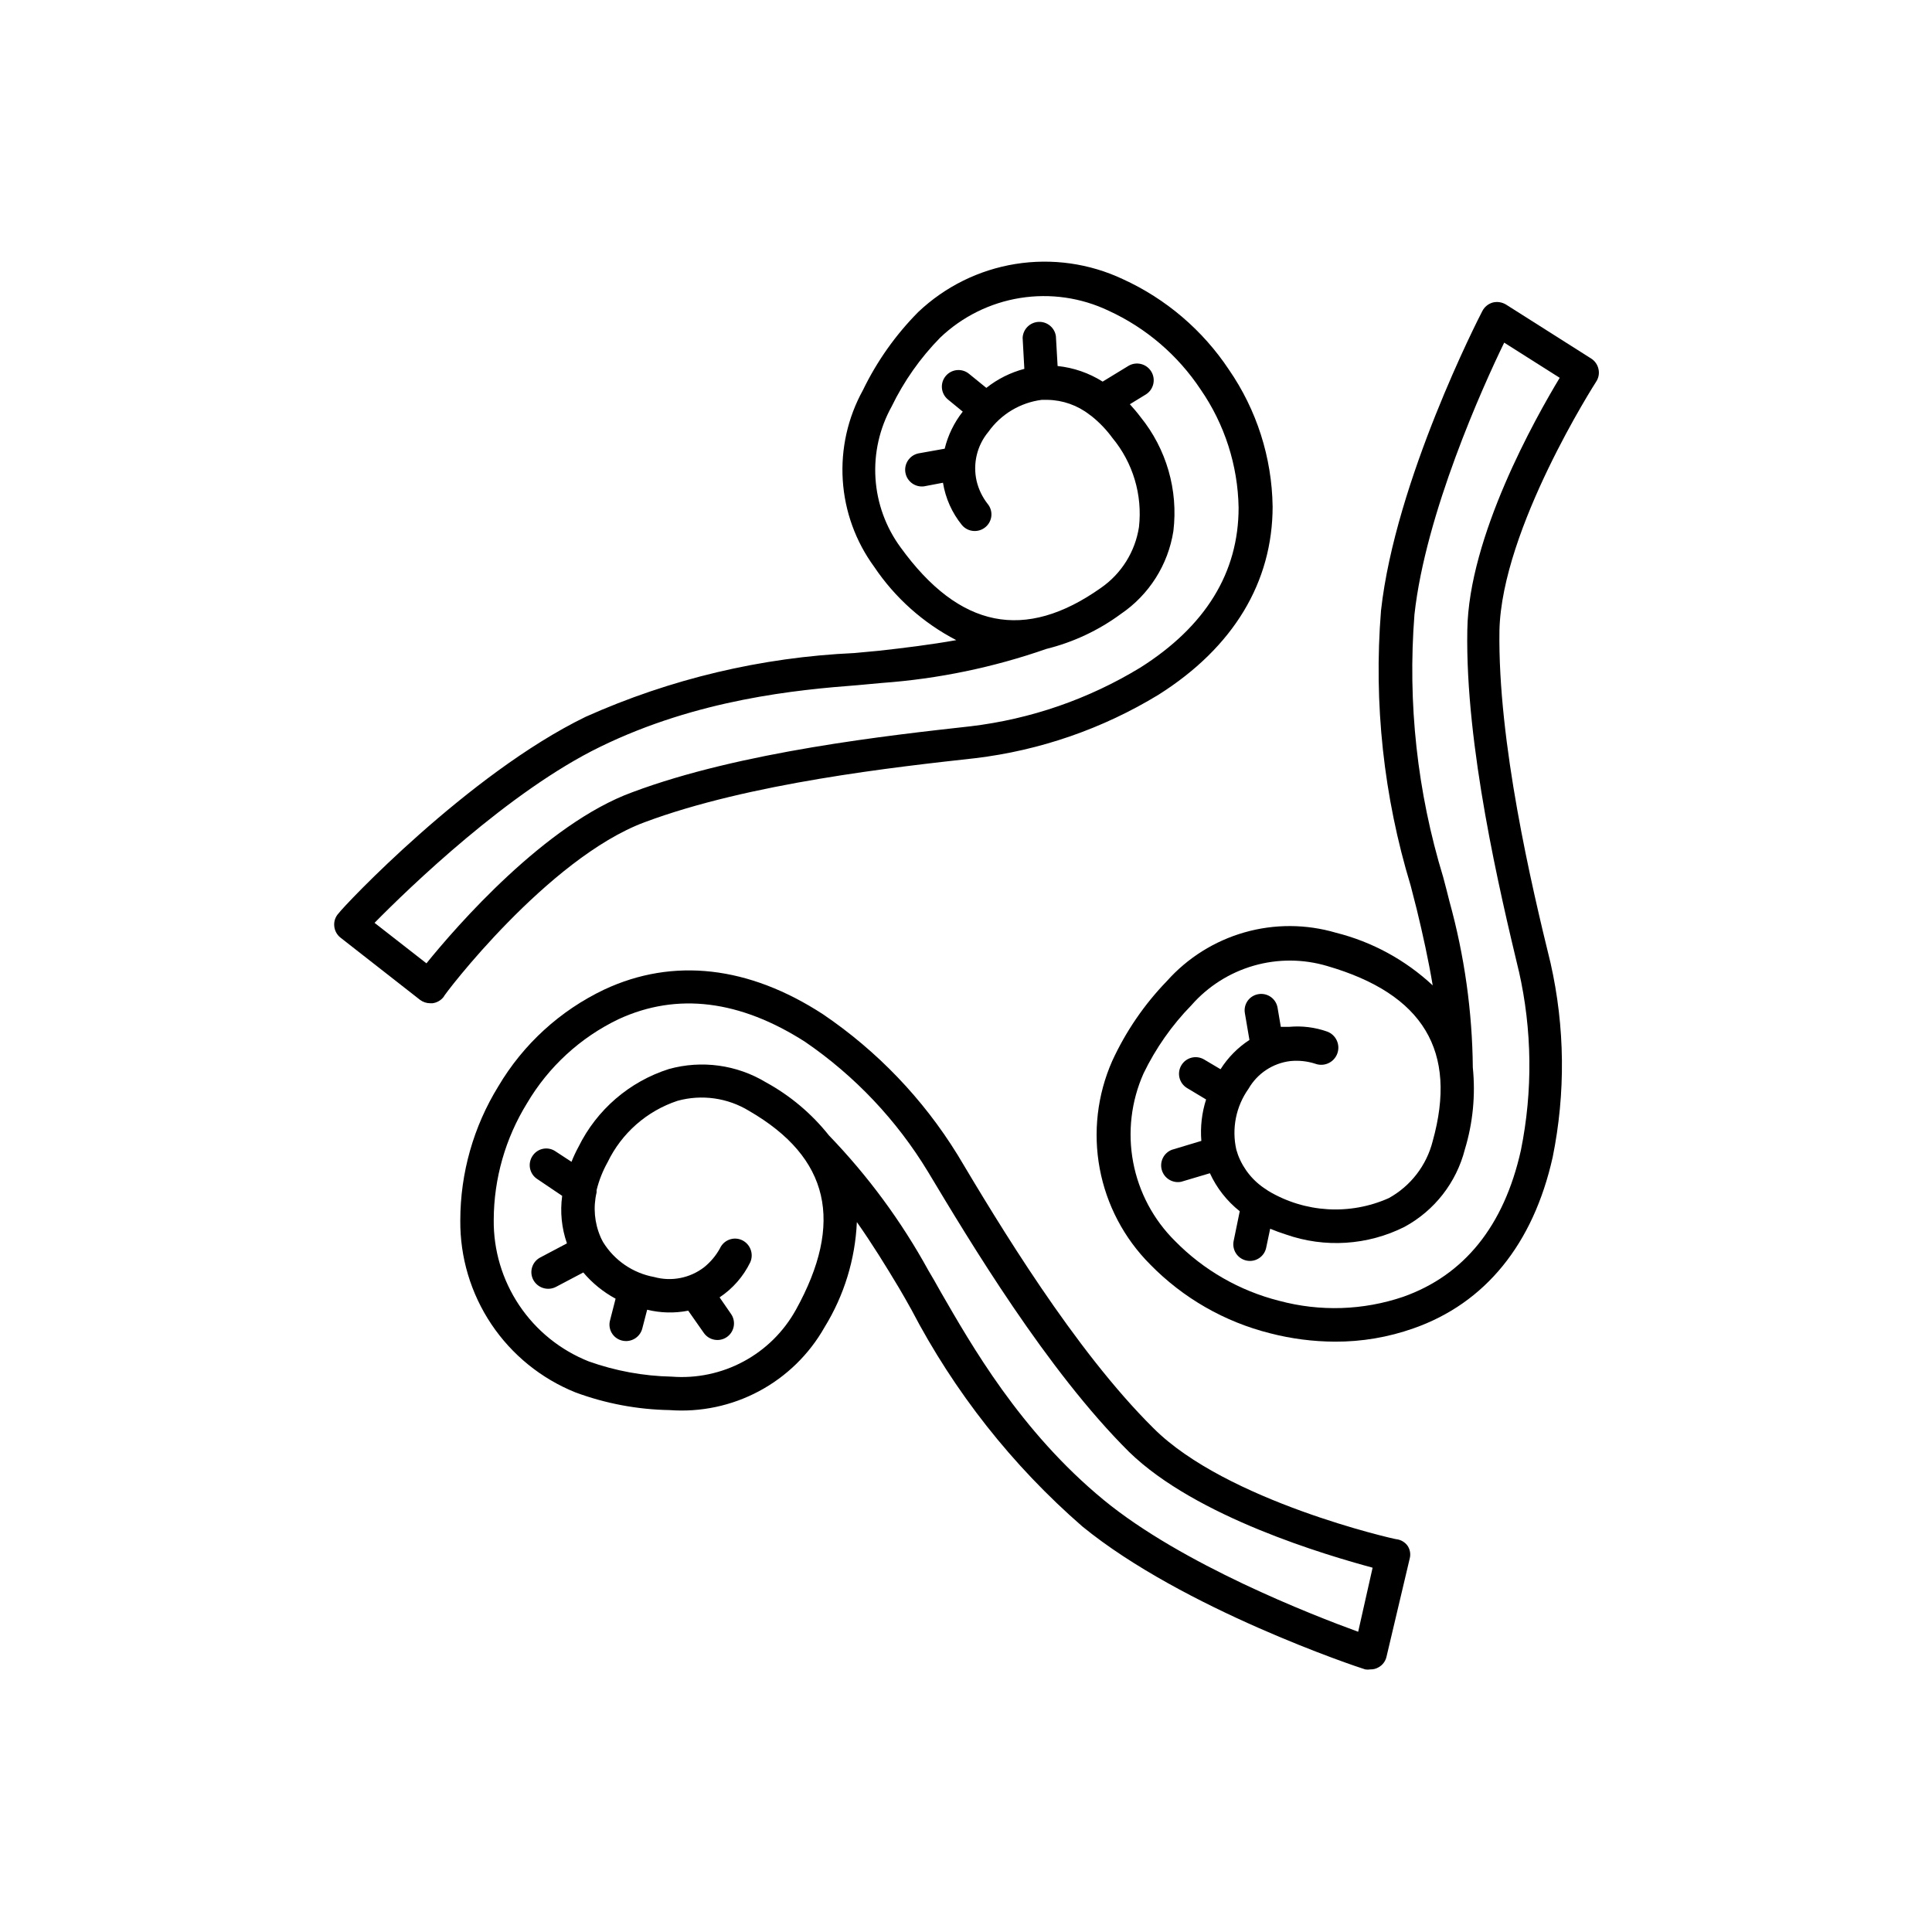
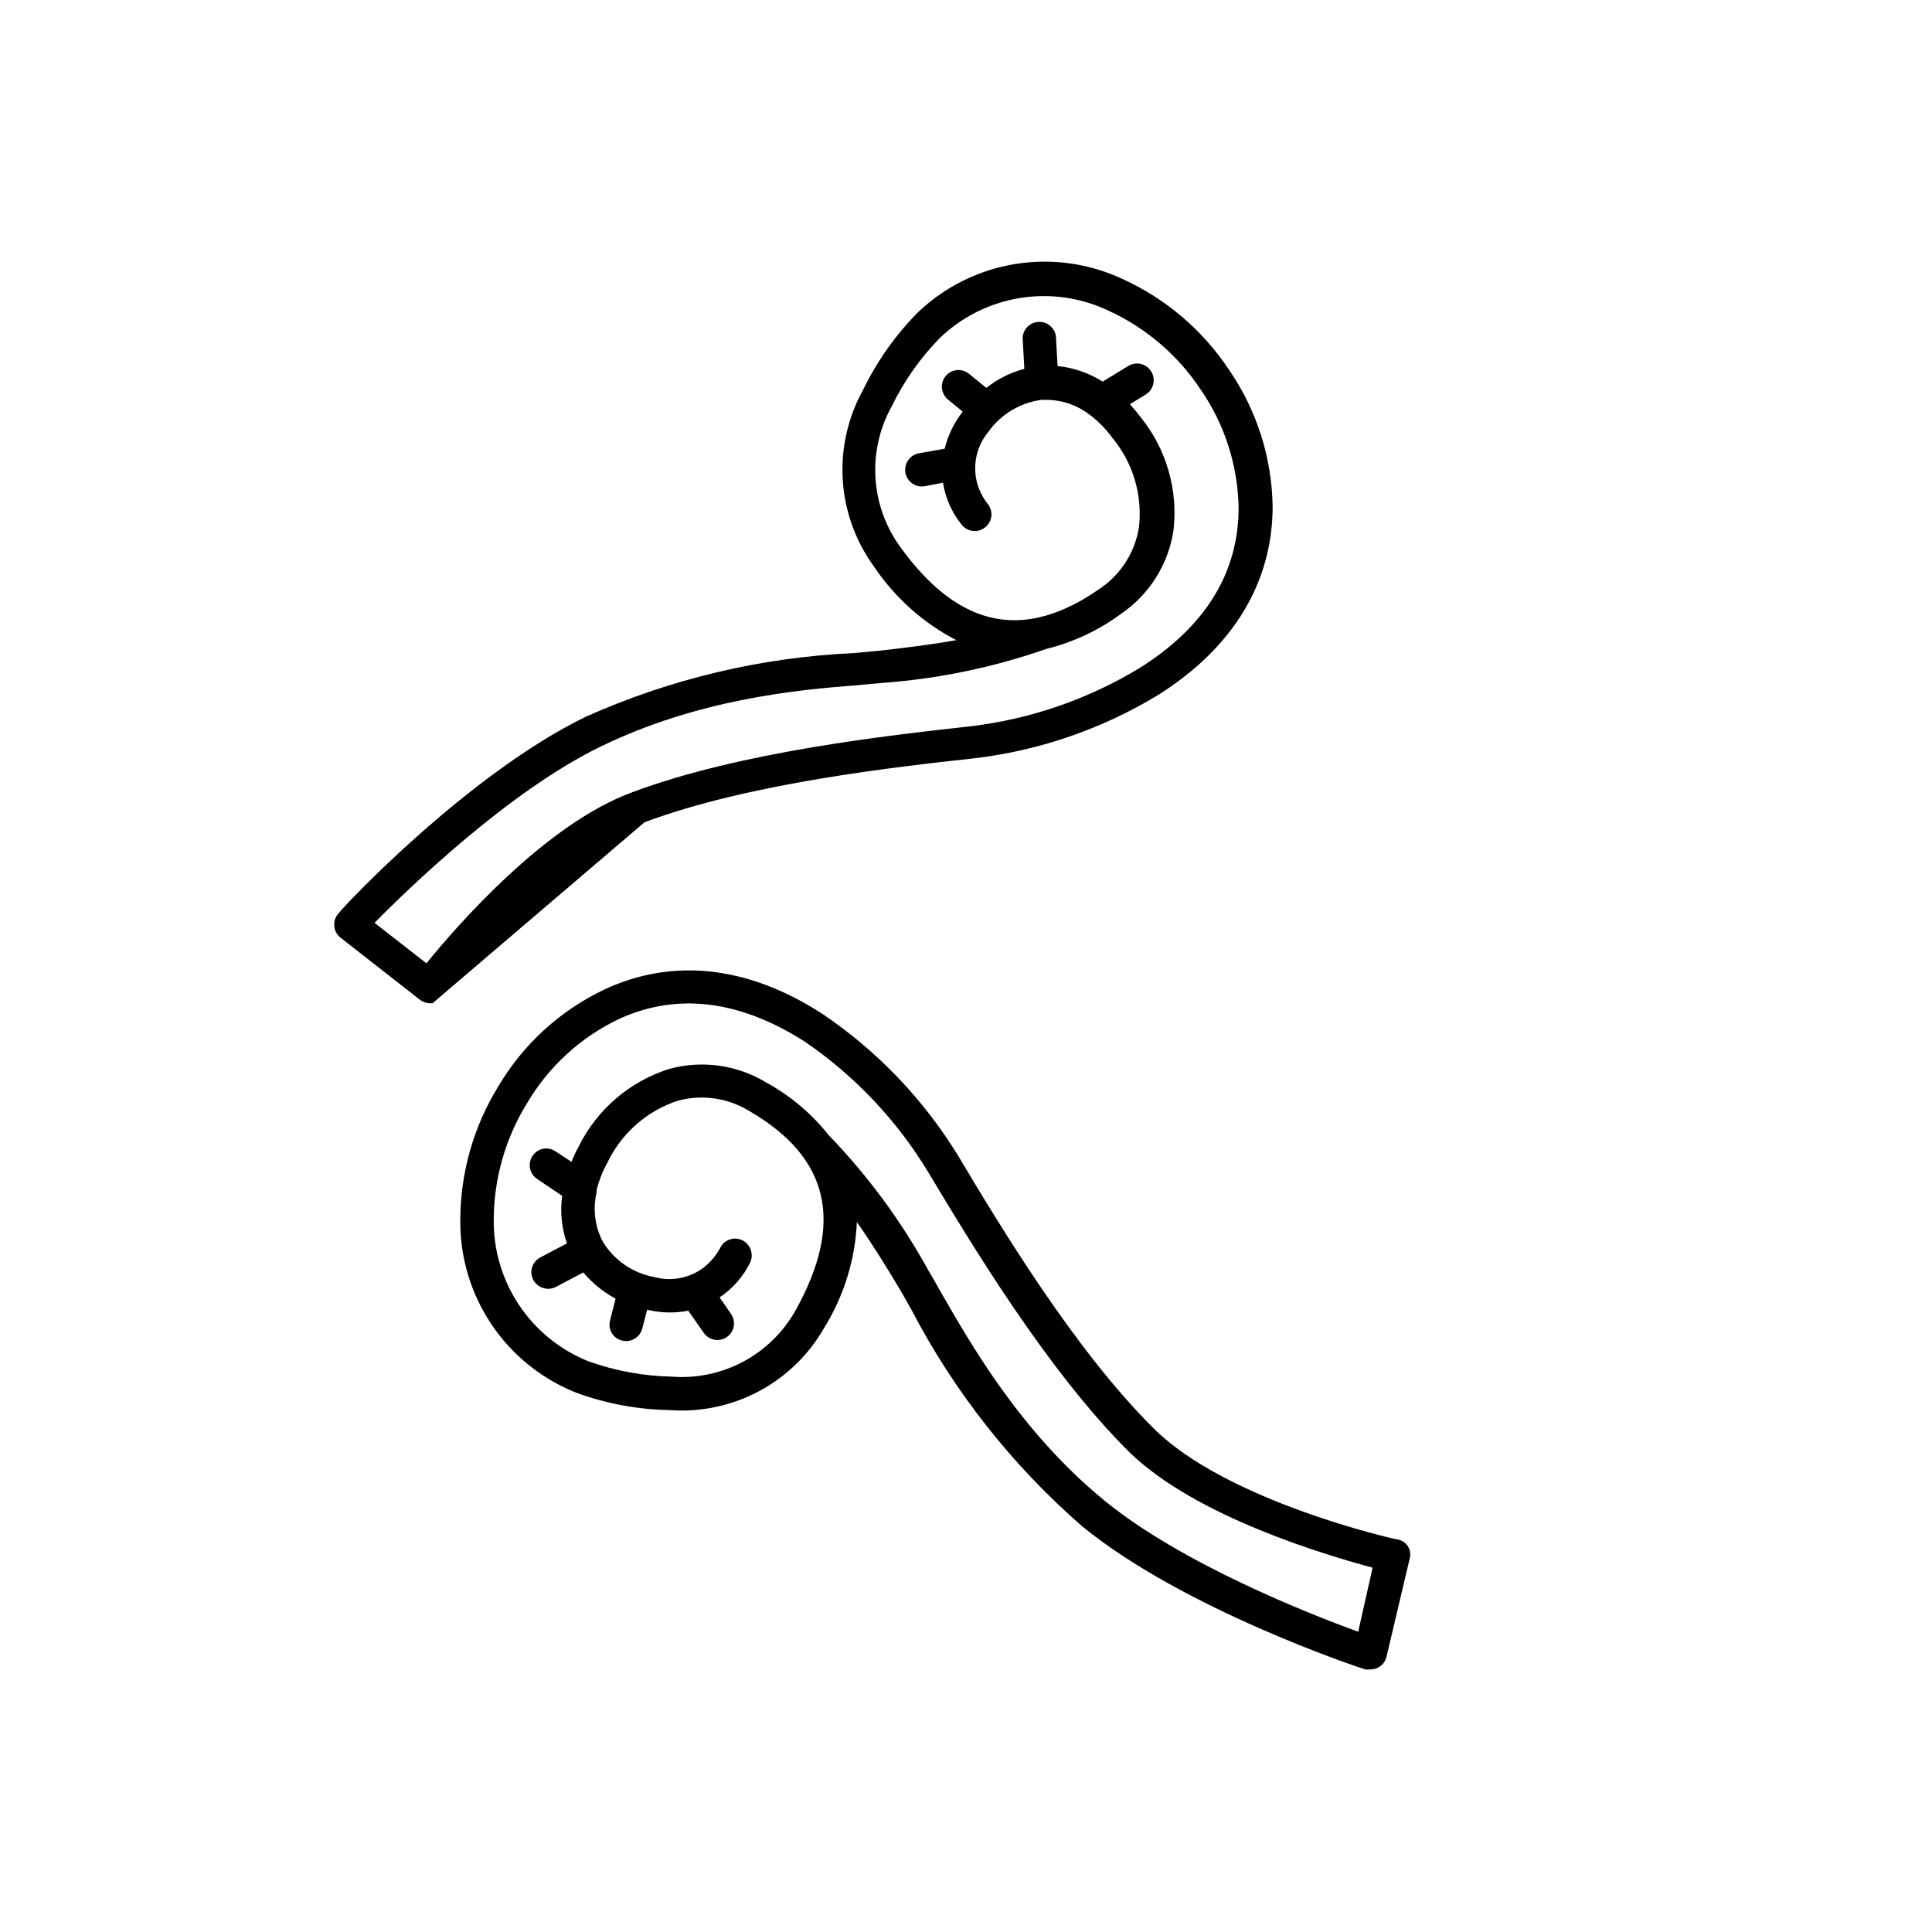
<svg xmlns="http://www.w3.org/2000/svg" fill="#000000" width="800px" height="800px" version="1.1" viewBox="144 144 512 512">
  <g>
-     <path d="m314.8 361.91c27.711-10.379 66.652-14.66 87.613-16.977 17.223-2.066 33.801-7.805 48.617-16.828 19.852-12.543 30.23-29.824 30.23-49.926l-0.004-0.004c-0.191-12.953-4.227-25.559-11.586-36.223-6.949-10.461-16.688-18.766-28.113-23.98-8.863-4.172-18.777-5.57-28.449-4.016-9.672 1.555-18.652 5.992-25.762 12.73-5.996 6.047-10.949 13.043-14.66 20.707-4.016 7.273-5.871 15.543-5.348 23.836 0.527 8.293 3.414 16.262 8.32 22.969 5.508 8.207 12.992 14.895 21.766 19.445-6.801 1.211-13.754 2.066-20.555 2.82l-6.5 0.605c-24.562 1.113-48.695 6.84-71.137 16.879-31.137 15.113-64.336 50.383-65.496 52.094-0.848 0.891-1.27 2.102-1.16 3.324 0.09 1.23 0.695 2.363 1.664 3.125l21.059 16.473c0.785 0.59 1.738 0.91 2.719 0.91h0.605c1.156-0.152 2.203-0.75 2.922-1.664 0-0.453 27.609-36.727 53.254-46.301zm-57.789 37.383-13.754-10.73c9.168-9.32 35.668-34.914 59.801-46.652 25.895-12.645 52.297-15.113 68.113-16.324l6.602-0.605h0.004c14.844-1.078 29.477-4.109 43.527-9.016 7.129-1.766 13.84-4.914 19.75-9.273 7.477-5.078 12.512-13.031 13.906-21.965 1.309-10.84-1.836-21.75-8.715-30.227-0.906-1.211-1.863-2.316-2.82-3.375l4.281-2.621c2.031-1.305 2.648-3.992 1.387-6.051-1.262-2.059-3.941-2.731-6.023-1.508l-6.852 4.18v0.004c-3.609-2.277-7.695-3.691-11.941-4.133l-0.453-7.91c-0.328-2.266-2.328-3.906-4.613-3.785-2.285 0.117-4.106 1.953-4.203 4.238l0.453 8.211c-3.672 0.969-7.102 2.684-10.074 5.039l-4.586-3.727c-1.879-1.543-4.652-1.273-6.195 0.605-1.547 1.875-1.273 4.652 0.602 6.195l3.93 3.223c-2.281 2.894-3.914 6.246-4.785 9.824l-7.055 1.258v0.004c-2.293 0.539-3.766 2.777-3.352 5.098 0.414 2.32 2.574 3.91 4.914 3.617l5.039-0.957c0.668 4.121 2.402 7.996 5.039 11.234 1.586 1.863 4.383 2.09 6.246 0.504 0.891-0.754 1.445-1.828 1.543-2.992 0.094-1.164-0.281-2.316-1.039-3.203-1.371-1.773-2.352-3.816-2.871-5.996-1.051-4.598 0.102-9.426 3.125-13.047 3.32-4.66 8.43-7.727 14.105-8.465h1.562c4.039 0.066 7.945 1.445 11.133 3.93l0.555 0.402c2.074 1.664 3.922 3.594 5.492 5.742 5.465 6.59 8.012 15.121 7.051 23.629-1.004 6.531-4.648 12.359-10.074 16.121-20.152 14.258-37.535 10.781-53.102-10.73-3.926-5.344-6.234-11.703-6.652-18.316-0.422-6.617 1.066-13.219 4.285-19.016 3.266-6.734 7.606-12.895 12.848-18.238 5.84-5.57 13.234-9.242 21.203-10.52 7.973-1.277 16.145-0.102 23.434 3.367 9.91 4.551 18.352 11.773 24.383 20.855 6.379 9.223 9.883 20.129 10.078 31.34 0 17.18-8.715 31.438-26.098 42.422v-0.004c-13.684 8.324-28.988 13.617-44.891 15.52-21.262 2.367-60.961 6.699-89.68 17.48-23.074 8.414-46.652 35.57-54.562 45.344z" />
+     <path d="m314.8 361.91c27.711-10.379 66.652-14.66 87.613-16.977 17.223-2.066 33.801-7.805 48.617-16.828 19.852-12.543 30.23-29.824 30.23-49.926l-0.004-0.004c-0.191-12.953-4.227-25.559-11.586-36.223-6.949-10.461-16.688-18.766-28.113-23.98-8.863-4.172-18.777-5.57-28.449-4.016-9.672 1.555-18.652 5.992-25.762 12.73-5.996 6.047-10.949 13.043-14.66 20.707-4.016 7.273-5.871 15.543-5.348 23.836 0.527 8.293 3.414 16.262 8.32 22.969 5.508 8.207 12.992 14.895 21.766 19.445-6.801 1.211-13.754 2.066-20.555 2.82l-6.5 0.605c-24.562 1.113-48.695 6.84-71.137 16.879-31.137 15.113-64.336 50.383-65.496 52.094-0.848 0.891-1.27 2.102-1.16 3.324 0.09 1.23 0.695 2.363 1.664 3.125l21.059 16.473c0.785 0.59 1.738 0.91 2.719 0.91h0.605zm-57.789 37.383-13.754-10.73c9.168-9.32 35.668-34.914 59.801-46.652 25.895-12.645 52.297-15.113 68.113-16.324l6.602-0.605h0.004c14.844-1.078 29.477-4.109 43.527-9.016 7.129-1.766 13.84-4.914 19.75-9.273 7.477-5.078 12.512-13.031 13.906-21.965 1.309-10.84-1.836-21.75-8.715-30.227-0.906-1.211-1.863-2.316-2.82-3.375l4.281-2.621c2.031-1.305 2.648-3.992 1.387-6.051-1.262-2.059-3.941-2.731-6.023-1.508l-6.852 4.18v0.004c-3.609-2.277-7.695-3.691-11.941-4.133l-0.453-7.91c-0.328-2.266-2.328-3.906-4.613-3.785-2.285 0.117-4.106 1.953-4.203 4.238l0.453 8.211c-3.672 0.969-7.102 2.684-10.074 5.039l-4.586-3.727c-1.879-1.543-4.652-1.273-6.195 0.605-1.547 1.875-1.273 4.652 0.602 6.195l3.93 3.223c-2.281 2.894-3.914 6.246-4.785 9.824l-7.055 1.258v0.004c-2.293 0.539-3.766 2.777-3.352 5.098 0.414 2.32 2.574 3.91 4.914 3.617l5.039-0.957c0.668 4.121 2.402 7.996 5.039 11.234 1.586 1.863 4.383 2.09 6.246 0.504 0.891-0.754 1.445-1.828 1.543-2.992 0.094-1.164-0.281-2.316-1.039-3.203-1.371-1.773-2.352-3.816-2.871-5.996-1.051-4.598 0.102-9.426 3.125-13.047 3.32-4.66 8.43-7.727 14.105-8.465h1.562c4.039 0.066 7.945 1.445 11.133 3.93l0.555 0.402c2.074 1.664 3.922 3.594 5.492 5.742 5.465 6.59 8.012 15.121 7.051 23.629-1.004 6.531-4.648 12.359-10.074 16.121-20.152 14.258-37.535 10.781-53.102-10.73-3.926-5.344-6.234-11.703-6.652-18.316-0.422-6.617 1.066-13.219 4.285-19.016 3.266-6.734 7.606-12.895 12.848-18.238 5.84-5.57 13.234-9.242 21.203-10.52 7.973-1.277 16.145-0.102 23.434 3.367 9.91 4.551 18.352 11.773 24.383 20.855 6.379 9.223 9.883 20.129 10.078 31.34 0 17.18-8.715 31.438-26.098 42.422v-0.004c-13.684 8.324-28.988 13.617-44.891 15.52-21.262 2.367-60.961 6.699-89.68 17.48-23.074 8.414-46.652 35.57-54.562 45.344z" />
    <path d="m514.01 551.9c-0.453 0-45.039-10.078-64.336-29.422-21.008-20.809-41.16-54.41-51.941-72.5h-0.004c-9.113-14.77-21.25-27.441-35.617-37.18-19.648-12.797-39.699-15.113-57.988-6.551-11.699 5.566-21.469 14.492-28.062 25.645-6.582 10.676-10.07 22.973-10.078 35.52-0.086 9.785 2.781 19.375 8.227 27.508 5.449 8.133 13.223 14.438 22.305 18.086 7.988 2.957 16.422 4.539 24.938 4.684 8.223 0.609 16.449-1.133 23.719-5.023 7.273-3.887 13.285-9.766 17.344-16.941 5.18-8.406 8.125-17.996 8.562-27.859 3.981 5.644 7.656 11.586 11.184 17.48 0.957 1.613 2.016 3.477 3.223 5.644h0.004c11.375 21.848 26.758 41.367 45.344 57.535 26.703 21.812 72.75 37.23 74.965 37.883 0.453 0.078 0.91 0.078 1.363 0 0.758 0.023 1.508-0.168 2.164-0.551 1.078-0.594 1.848-1.621 2.117-2.824l6.144-25.996c0.309-1.152 0.105-2.379-0.551-3.375-0.711-0.992-1.812-1.633-3.023-1.762zm-10.078 24.535c-12.293-4.484-46.602-17.836-67.359-34.863-22.27-18.289-35.266-41.363-43.227-55.117-1.211-2.215-2.316-4.082-3.324-5.793-7.16-13.039-16.02-25.066-26.348-35.773-4.566-5.75-10.238-10.527-16.68-14.055-7.727-4.672-17.043-5.945-25.742-3.527-10.449 3.328-19.09 10.77-23.934 20.605-0.703 1.289-1.324 2.617-1.863 3.981l-4.231-2.769c-0.965-0.664-2.156-0.914-3.305-0.684-1.148 0.227-2.156 0.91-2.793 1.891-0.648 0.969-0.887 2.156-0.66 3.301 0.227 1.145 0.898 2.148 1.871 2.797l6.648 4.484c-0.582 4.238-0.148 8.555 1.262 12.594l-7.055 3.727v0.004c-1.039 0.535-1.82 1.465-2.172 2.582-0.352 1.117-0.238 2.328 0.309 3.359 1.156 2.152 3.82 2.981 5.996 1.867l7.254-3.828v-0.004c2.394 2.836 5.301 5.191 8.562 6.953l-1.461 5.691v0.004c-0.32 1.129-0.168 2.34 0.422 3.356 0.586 1.016 1.562 1.75 2.703 2.035 2.348 0.609 4.754-0.785 5.391-3.125l1.309-5.039c3.566 0.879 7.281 0.965 10.883 0.254l4.133 5.894c1.391 1.988 4.133 2.473 6.121 1.082s2.473-4.133 1.082-6.121l-3.023-4.383c3.481-2.316 6.281-5.516 8.113-9.27 1.004-2.227 0.039-4.848-2.168-5.894-1.059-0.496-2.273-0.543-3.371-0.137-1.102 0.406-1.988 1.234-2.473 2.301-1.066 1.941-2.504 3.652-4.231 5.039-3.758 2.875-8.641 3.824-13.199 2.57-5.629-1.027-10.559-4.394-13.555-9.27-0.25-0.453-0.453-0.855-0.656-1.309l0.004-0.004c-1.625-3.727-1.996-7.879-1.059-11.836v-0.605c0.637-2.59 1.621-5.082 2.922-7.406 3.723-7.711 10.41-13.582 18.539-16.273 6.414-1.758 13.266-0.793 18.945 2.672 21.41 12.395 25.191 29.625 12.395 52.75l-0.004-0.004c-3.211 5.789-8.02 10.535-13.855 13.668-5.832 3.137-12.441 4.531-19.043 4.016-7.488-0.156-14.906-1.516-21.965-4.031-7.512-2.977-13.941-8.164-18.438-14.875-4.496-6.711-6.852-14.629-6.754-22.707 0.043-10.895 3.094-21.562 8.816-30.832 5.691-9.664 14.125-17.414 24.234-22.27 15.566-7.203 32.242-5.039 49.473 5.996 13.176 9.023 24.27 20.754 32.547 34.41 11.035 18.391 31.539 52.648 53.305 74.262 17.785 17.328 52.496 27.406 64.535 30.68z" />
-     <path d="m567.01 245.13c0.648-0.98 0.867-2.184 0.605-3.328-0.246-1.141-0.934-2.137-1.914-2.769l-22.57-14.309h-0.004c-1.051-0.652-2.324-0.852-3.523-0.555-1.199 0.34-2.203 1.16-2.773 2.269-0.957 1.812-23.074 44.988-26.852 79.398-1.973 24.562 0.695 49.277 7.859 72.852 0.605 2.418 1.16 4.484 1.613 6.297 1.613 6.648 3.125 13.504 4.231 20.152-7.231-6.742-16.055-11.547-25.645-13.953-7.91-2.324-16.32-2.356-24.246-0.09-7.93 2.266-15.051 6.734-20.543 12.887-6 6.195-10.906 13.367-14.508 21.207-3.949 8.957-5.098 18.895-3.301 28.512 1.801 9.621 6.461 18.473 13.375 25.398 8.707 8.902 19.711 15.215 31.793 18.238 5.609 1.449 11.383 2.195 17.18 2.215 7.086 0.031 14.125-1.164 20.805-3.527 18.992-6.648 31.738-22.32 36.879-45.344v0.004c3.457-16.996 3.266-34.527-0.551-51.441-5.039-20.504-14.008-58.594-13.551-88.168 0.602-26.953 25.387-65.543 25.641-65.945zm-20.504 156.18c3.539 15.621 3.727 31.812 0.551 47.508-4.484 20.152-15.113 33.152-31.188 38.844h0.004c-10.617 3.609-22.07 3.977-32.898 1.059-10.465-2.644-19.996-8.117-27.559-15.82-5.746-5.68-9.621-12.973-11.117-20.91-1.492-7.941-0.531-16.145 2.754-23.523 3.231-6.676 7.516-12.781 12.695-18.086 4.379-4.988 10.094-8.617 16.469-10.457s13.145-1.812 19.504 0.078c25.492 7.406 34.613 22.57 27.961 46.402v-0.004c-1.617 6.434-5.832 11.906-11.637 15.113-10.324 4.602-22.242 3.887-31.941-1.914l-0.504-0.352c-3.438-2.152-6.074-5.375-7.508-9.168l-0.453-1.41c-1.266-5.59-0.094-11.453 3.223-16.125 2.336-4.078 6.469-6.809 11.137-7.356 2.207-0.211 4.438 0.027 6.547 0.707 2.352 0.875 4.969-0.32 5.844-2.672 0.879-2.352-0.316-4.965-2.668-5.844-3.231-1.141-6.668-1.57-10.078-1.258h-2.215l-0.855-5.039c-0.188-1.148-0.82-2.18-1.766-2.859-0.945-0.68-2.125-0.957-3.273-0.77-1.156 0.176-2.195 0.809-2.879 1.754-0.68 0.949-0.953 2.133-0.75 3.285l1.211 7.106c-3.082 2.004-5.695 4.652-7.66 7.758l-4.332-2.57c-2.086-1.25-4.793-0.574-6.043 1.512-1.254 2.086-0.578 4.793 1.508 6.047l5.039 3.023c-1.133 3.543-1.562 7.273-1.258 10.98l-7.859 2.367v0.004c-2.133 0.848-3.262 3.184-2.609 5.379 0.656 2.199 2.879 3.535 5.129 3.082l7.609-2.266h-0.004c1.809 3.934 4.516 7.387 7.91 10.074l-1.613 7.859c-0.238 1.145-0.016 2.336 0.621 3.312 0.637 0.98 1.637 1.664 2.781 1.902 2.379 0.504 4.715-1.02 5.215-3.398l1.059-5.039c1.309 0.555 2.719 1.059 4.133 1.512h-0.004c10.336 3.637 21.703 2.906 31.488-2.016 7.945-4.316 13.73-11.746 15.973-20.504 2.137-7.027 2.856-14.41 2.113-21.715-0.141-14.887-2.227-29.688-6.195-44.035-0.453-1.863-1.008-3.981-1.664-6.449v0.004c-6.871-22.512-9.449-46.113-7.606-69.578 2.922-26.703 18.137-60.457 23.781-72.043l14.711 9.32c-6.5 10.781-24.133 42.117-24.484 66.906-0.555 30.68 8.664 69.523 13.652 90.332z" />
  </g>
</svg>